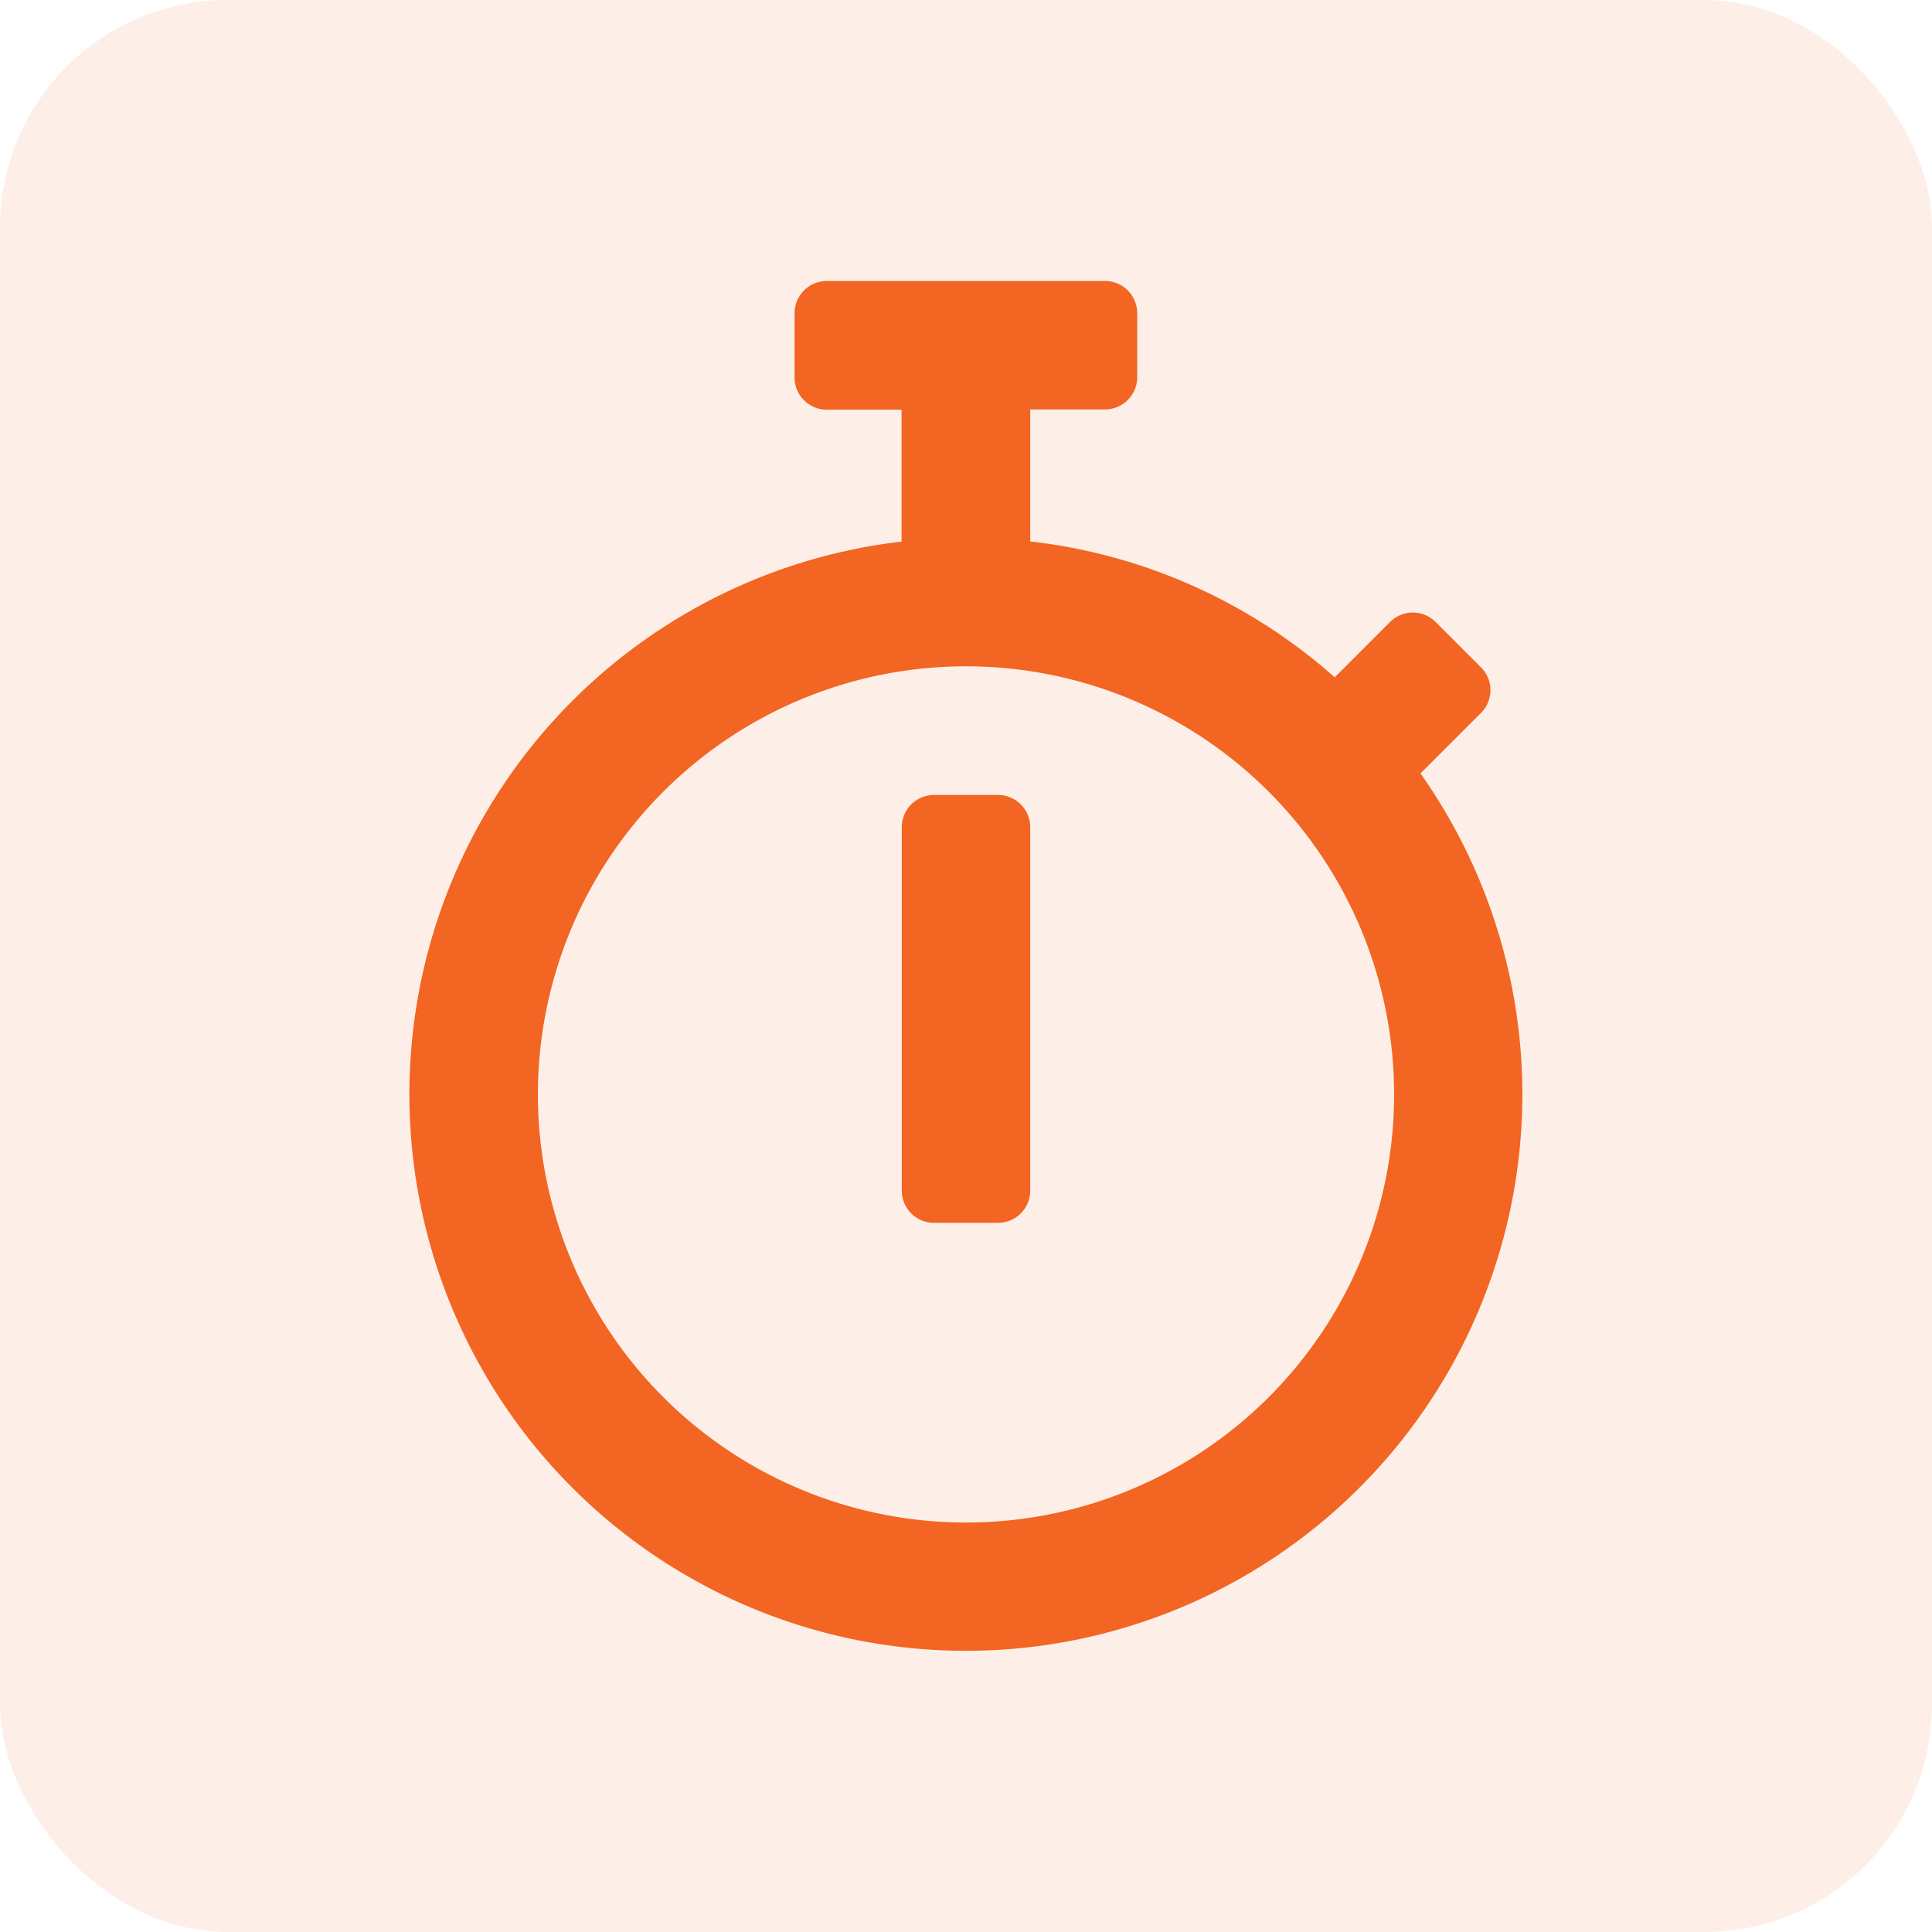
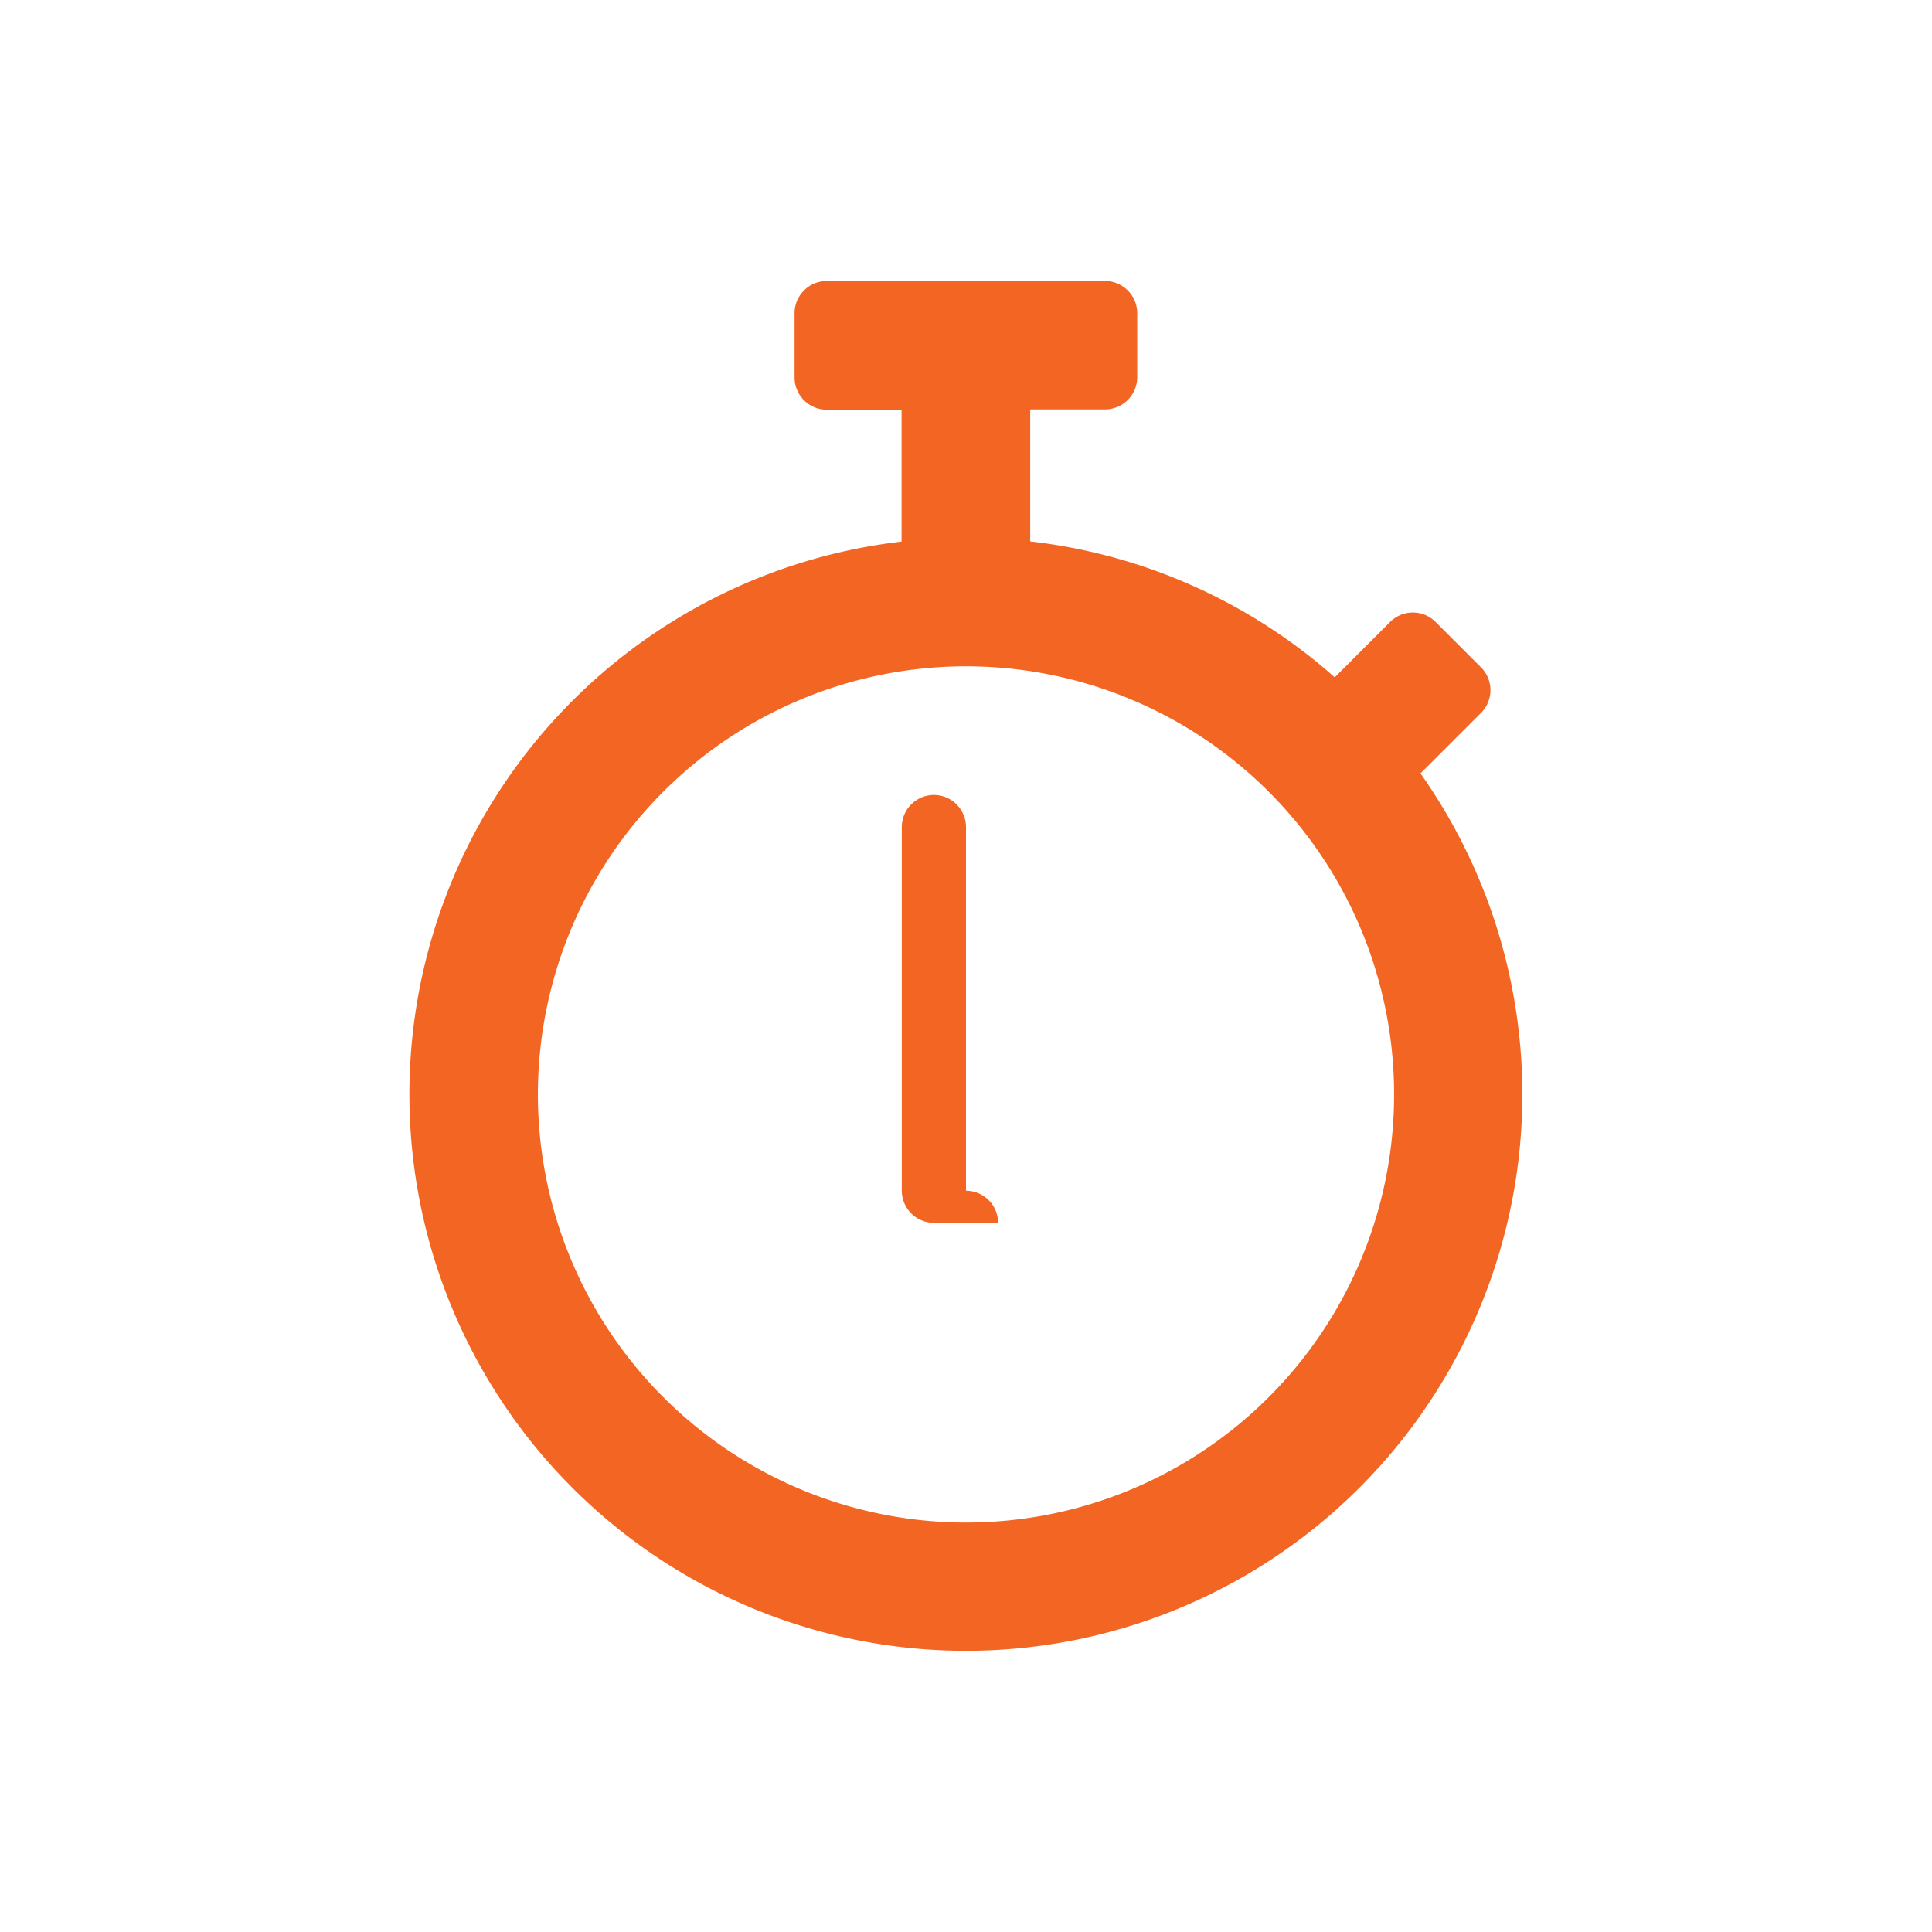
<svg xmlns="http://www.w3.org/2000/svg" width="34" height="34" viewBox="0 0 34 34">
  <g transform="translate(0 0.083)">
-     <rect width="34" height="34" rx="4" transform="translate(0 -0.083)" fill="#fde0d2" opacity="0.5" />
-     <path d="M33.795,8.664,34.859,7.6a.566.566,0,0,0,0-.8l-.8-.8a.566.566,0,0,0-.8,0l-.975.975a9.729,9.729,0,0,0-5.359-2.392V2.26h1.318a.567.567,0,0,0,.565-.565V.565A.567.567,0,0,0,28.243,0h-4.9a.567.567,0,0,0-.565.565V1.7a.567.567,0,0,0,.565.565h1.318V4.586a9.793,9.793,0,1,0,9.131,4.078Zm-8,13.185a7.534,7.534,0,1,1,7.534-7.534A7.532,7.532,0,0,1,25.794,21.849Zm.565-5.274h-1.13a.567.567,0,0,1-.565-.565v-6.4a.567.567,0,0,1,.565-.565h1.13a.567.567,0,0,1,.565.565v6.4A.567.567,0,0,1,26.36,16.575Z" transform="translate(-8.795 4.862)" fill="#f26522" />
+     <path d="M33.795,8.664,34.859,7.6a.566.566,0,0,0,0-.8l-.8-.8a.566.566,0,0,0-.8,0l-.975.975a9.729,9.729,0,0,0-5.359-2.392V2.26h1.318a.567.567,0,0,0,.565-.565V.565A.567.567,0,0,0,28.243,0h-4.9a.567.567,0,0,0-.565.565V1.7a.567.567,0,0,0,.565.565h1.318V4.586a9.793,9.793,0,1,0,9.131,4.078Zm-8,13.185a7.534,7.534,0,1,1,7.534-7.534A7.532,7.532,0,0,1,25.794,21.849Zm.565-5.274h-1.13a.567.567,0,0,1-.565-.565v-6.4a.567.567,0,0,1,.565-.565a.567.567,0,0,1,.565.565v6.4A.567.567,0,0,1,26.36,16.575Z" transform="translate(-8.795 4.862)" fill="#f26522" />
  </g>
</svg>